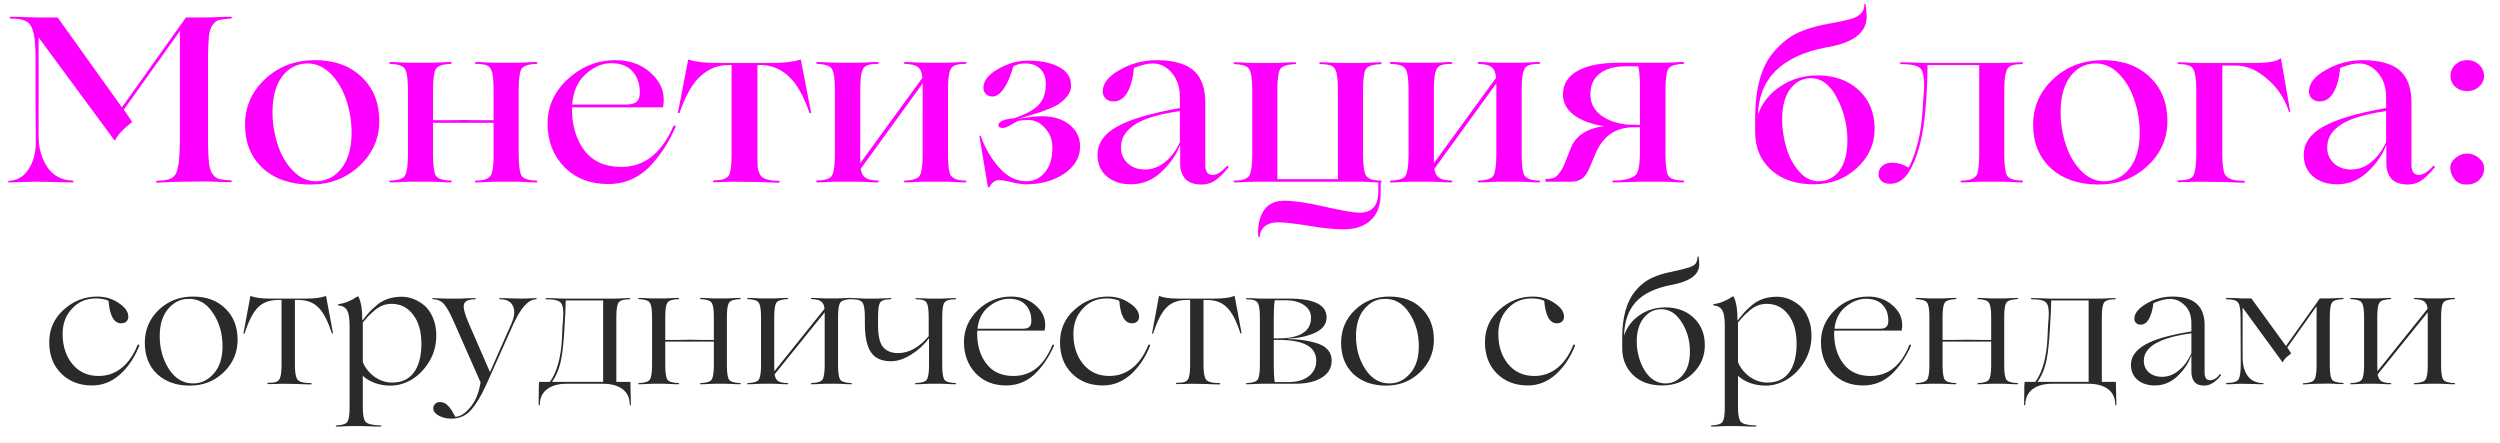
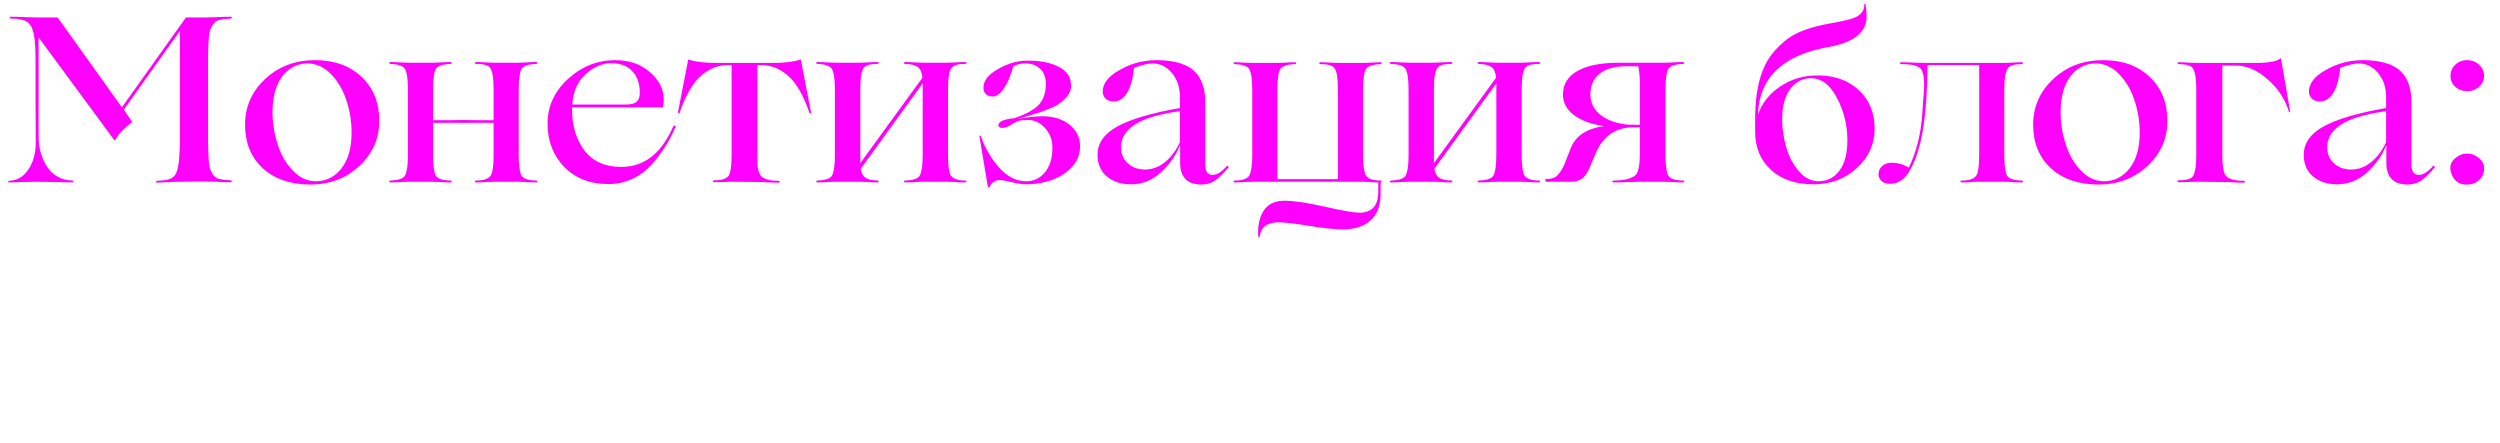
<svg xmlns="http://www.w3.org/2000/svg" width="908" height="161" viewBox="0 0 908 161" fill="none">
  <path d="M83.742 65.489C83.912 65.489 84.026 65.545 84.083 65.659C84.197 65.773 84.225 65.886 84.168 66C84.111 66.114 83.969 66.171 83.742 66.171C82.094 66.171 80.191 66.114 78.031 66C75.929 65.943 74.849 65.915 74.792 65.915L66.098 66C65.814 66 64.62 66.028 62.518 66.085C60.472 66.199 58.682 66.284 57.148 66.341C56.977 66.341 56.835 66.284 56.721 66.171C56.665 66.057 56.665 65.943 56.721 65.829C56.835 65.716 56.977 65.659 57.148 65.659C58.455 65.602 59.449 65.517 60.131 65.403C60.87 65.29 61.58 65.062 62.262 64.721C62.944 64.324 63.427 63.869 63.711 63.358C64.052 62.846 64.336 62.051 64.564 60.971C64.848 59.891 65.018 58.698 65.075 57.391C65.189 56.027 65.274 54.237 65.331 52.021V11.277L44.959 39.832L48.027 44.264C44.731 46.878 42.686 49.066 41.89 50.828C41.776 50.998 41.634 50.998 41.464 50.828L14.017 13.579V49.464C14.017 53.839 15.097 57.618 17.256 60.8C19.416 63.869 22.427 65.46 26.291 65.574C26.462 65.574 26.576 65.631 26.632 65.744C26.746 65.858 26.746 65.972 26.632 66.085C26.576 66.199 26.462 66.256 26.291 66.256C25.155 66.256 22.598 66.199 18.62 66.085C16.688 66.028 14.955 66 13.421 66C12.227 66 10.863 66.028 9.329 66.085C6.261 66.199 4.243 66.256 3.277 66.256C3.05 66.256 2.936 66.171 2.936 66C2.993 65.829 3.107 65.716 3.277 65.659C6.289 65.545 8.647 64.153 10.352 61.482C12.114 58.812 12.994 55.572 12.994 51.765C12.994 46.367 12.966 41.338 12.909 36.678V21.42C12.909 17.045 12.653 13.834 12.142 11.789C11.63 9.743 10.778 8.407 9.585 7.782C8.448 7.1 6.601 6.759 4.044 6.759C3.703 6.759 3.533 6.646 3.533 6.418C3.533 6.191 3.703 6.078 4.044 6.078C5.863 6.078 7.908 6.134 10.181 6.248C12.511 6.305 13.705 6.333 13.761 6.333H20.922L44.277 38.98L67.547 6.333H74.792C74.849 6.333 75.929 6.305 78.031 6.248C80.191 6.134 82.094 6.078 83.742 6.078C84.197 6.078 84.339 6.22 84.168 6.504C84.055 6.674 83.912 6.759 83.742 6.759C81.81 6.873 80.389 7.044 79.48 7.271C78.628 7.498 77.861 8.123 77.179 9.146C76.497 10.112 76.071 11.419 75.9 13.067C75.73 14.658 75.616 17.073 75.559 20.312V51.936C75.616 55.175 75.73 57.618 75.9 59.266C76.071 60.857 76.497 62.164 77.179 63.187C77.861 64.153 78.628 64.75 79.48 64.977C80.389 65.204 81.81 65.375 83.742 65.489ZM112.782 67.023C105.565 67.023 99.798 65.062 95.479 61.141C91.16 57.164 89.001 51.879 89.001 45.287C89.001 38.752 91.444 33.212 96.331 28.666C101.218 24.12 107.242 21.847 114.402 21.847C121.448 21.847 127.102 23.892 131.364 27.984C135.626 32.018 137.757 37.331 137.757 43.923C137.757 50.345 135.342 55.8 130.512 60.289C125.682 64.778 119.772 67.023 112.782 67.023ZM114.658 65.829C118.465 65.829 121.59 64.267 124.034 61.141C126.477 58.016 127.699 53.697 127.699 48.185C127.699 44.151 127.074 40.258 125.824 36.508C124.63 32.757 122.755 29.546 120.198 26.876C117.641 24.262 114.714 22.983 111.419 23.04C107.725 23.154 104.713 24.773 102.383 27.898C100.11 31.024 98.974 35.314 98.974 40.77C98.974 44.634 99.57 48.441 100.764 52.191C101.957 56.056 103.775 59.266 106.219 61.823C108.719 64.494 111.532 65.829 114.658 65.829ZM194.786 65.574C194.956 65.574 195.07 65.631 195.126 65.744C195.183 65.858 195.183 65.972 195.126 66.085C195.07 66.199 194.956 66.256 194.786 66.256C193.592 66.256 192.172 66.199 190.524 66.085C188.932 66.028 188.109 66 188.052 66H179.698C179.642 66 178.789 66.028 177.141 66.085C175.55 66.199 174.158 66.256 172.965 66.256C172.794 66.256 172.652 66.199 172.538 66.085C172.482 65.972 172.482 65.858 172.538 65.744C172.652 65.631 172.794 65.574 172.965 65.574C175.976 65.574 177.823 64.807 178.505 63.272C179.016 61.965 179.272 59.579 179.272 56.112V44.605H168.447H157.281V56.112C157.281 59.806 157.593 62.335 158.218 63.699C158.9 64.892 160.719 65.517 163.674 65.574C163.844 65.574 163.958 65.631 164.015 65.744C164.071 65.858 164.071 65.972 164.015 66.085C163.958 66.199 163.844 66.256 163.674 66.256C162.48 66.256 161.06 66.199 159.412 66.085C157.821 66.028 156.997 66 156.94 66H148.586C148.53 66 147.677 66.028 146.029 66.085C144.381 66.199 142.961 66.256 141.767 66.256C141.597 66.256 141.483 66.199 141.426 66.085C141.37 65.972 141.37 65.858 141.426 65.744C141.483 65.631 141.597 65.574 141.767 65.574C144.779 65.46 146.569 64.835 147.137 63.699C147.819 62.392 148.16 59.863 148.16 56.112V32.672C148.16 28.864 147.819 26.364 147.137 25.171C146.569 23.977 144.779 23.324 141.767 23.21C141.597 23.21 141.483 23.154 141.426 23.04C141.37 22.926 141.37 22.813 141.426 22.699C141.483 22.585 141.597 22.529 141.767 22.529C142.961 22.529 144.381 22.585 146.029 22.699C147.677 22.756 148.53 22.784 148.586 22.784H156.94C156.997 22.784 157.821 22.756 159.412 22.699C161.06 22.585 162.48 22.529 163.674 22.529C163.844 22.529 163.958 22.585 164.015 22.699C164.071 22.813 164.071 22.926 164.015 23.04C163.958 23.154 163.844 23.21 163.674 23.21C160.662 23.324 158.843 23.977 158.218 25.171C157.593 26.421 157.281 28.921 157.281 32.672V43.668H162.906C164.554 43.611 166.373 43.582 168.362 43.582C170.578 43.582 172.453 43.611 173.987 43.668H179.272V32.672C179.272 29.149 179.016 26.79 178.505 25.597C178.164 24.631 177.567 24.006 176.715 23.722C175.863 23.381 174.612 23.21 172.965 23.21C172.794 23.21 172.652 23.154 172.538 23.04C172.482 22.926 172.482 22.813 172.538 22.699C172.652 22.585 172.794 22.529 172.965 22.529C174.158 22.529 175.55 22.585 177.141 22.699C178.789 22.756 179.642 22.784 179.698 22.784H188.052C188.109 22.784 188.932 22.756 190.524 22.699C192.172 22.585 193.592 22.529 194.786 22.529C194.956 22.529 195.07 22.585 195.126 22.699C195.183 22.813 195.183 22.926 195.126 23.04C195.07 23.154 194.956 23.21 194.786 23.21C191.774 23.324 189.955 23.977 189.33 25.171C188.705 26.421 188.393 28.921 188.393 32.672V56.112C188.393 59.806 188.705 62.335 189.33 63.699C190.012 64.892 191.831 65.517 194.786 65.574ZM244.566 45.798C244.907 45.514 245.163 45.514 245.333 45.798C245.447 45.912 245.447 46.026 245.333 46.139C243.174 51.197 240.332 55.686 236.809 59.607C232.434 64.437 227.121 66.852 220.87 66.852C214.392 66.852 209.107 64.807 205.015 60.715C200.924 56.51 198.878 51.225 198.878 44.861C198.878 38.61 201.35 33.212 206.294 28.666C211.295 24.12 217.006 21.847 223.427 21.847C228.541 21.847 232.746 23.296 236.042 26.194C239.395 29.092 241.071 32.416 241.071 36.167C241.071 36.962 240.986 37.9 240.815 38.98H207.743V39.661C207.743 45.628 209.249 50.629 212.261 54.663C215.329 58.641 219.79 60.63 225.643 60.63C233.996 60.63 240.304 55.686 244.566 45.798ZM221.978 22.955C218.739 22.955 215.642 24.29 212.687 26.961C209.789 29.575 208.169 33.24 207.828 37.957H227.348C229.223 37.957 230.53 37.616 231.269 36.934C232.008 36.252 232.377 35.144 232.377 33.609C232.377 30.37 231.468 27.785 229.649 25.853C227.888 23.921 225.331 22.955 221.978 22.955ZM274.582 66.085L266.144 66C265.917 66 264.979 66.028 263.331 66.085C261.683 66.142 260.348 66.171 259.325 66.171C258.927 66.171 258.813 66.028 258.984 65.744C259.098 65.574 259.24 65.489 259.41 65.489C262.479 65.489 264.325 64.75 264.951 63.272C265.462 61.965 265.718 59.579 265.718 56.112V23.637H264.439C260.802 23.637 257.535 24.915 254.637 27.472C251.682 29.973 249.068 34.49 246.795 41.025C246.738 41.082 246.624 41.11 246.454 41.11C246.283 41.11 246.198 41.082 246.198 41.025L249.949 21.676C249.949 21.506 250.034 21.506 250.204 21.676C252.705 22.472 256.057 22.869 260.262 22.869H280.464C284.726 22.869 288.107 22.472 290.607 21.676C290.664 21.562 290.749 21.562 290.863 21.676L294.613 41.025C294.557 41.082 294.443 41.11 294.273 41.11C294.159 41.11 294.074 41.082 294.017 41.025C291.744 34.49 289.13 29.973 286.175 27.472C283.277 24.915 280.009 23.637 276.373 23.637H275.094V56.198C275.094 58.584 275.122 60.062 275.179 60.63C275.236 61.369 275.52 62.278 276.032 63.358C276.827 64.892 279.043 65.659 282.68 65.659C283.021 65.659 283.192 65.773 283.192 66C283.192 66.227 283.021 66.341 282.68 66.341C281.259 66.341 279.583 66.284 277.651 66.171C275.719 66.114 274.696 66.085 274.582 66.085ZM350.63 65.574C350.8 65.574 350.914 65.631 350.971 65.744C351.084 65.858 351.084 65.972 350.971 66.085C350.914 66.199 350.8 66.256 350.63 66.256C349.436 66.256 348.016 66.199 346.368 66.085C344.777 66.028 343.953 66 343.896 66H335.542C335.486 66 334.633 66.028 332.985 66.085C331.337 66.199 329.917 66.256 328.723 66.256C328.553 66.256 328.439 66.199 328.382 66.085C328.326 65.972 328.326 65.858 328.382 65.744C328.439 65.631 328.553 65.574 328.723 65.574C331.735 65.46 333.525 64.835 334.093 63.699C334.775 62.448 335.116 59.92 335.116 56.112V32.672V30.285L312.613 61.312C312.841 62.846 313.409 63.926 314.318 64.551C315.227 65.176 316.705 65.517 318.751 65.574C318.921 65.574 319.035 65.631 319.092 65.744C319.205 65.858 319.205 65.972 319.092 66.085C319.035 66.199 318.921 66.256 318.751 66.256C317.557 66.256 316.137 66.199 314.489 66.085C312.898 66.028 312.074 66 312.017 66H303.663C303.607 66 302.754 66.028 301.106 66.085C299.458 66.199 298.038 66.256 296.844 66.256C296.674 66.256 296.56 66.199 296.503 66.085C296.447 65.972 296.447 65.858 296.503 65.744C296.56 65.631 296.674 65.574 296.844 65.574C299.856 65.46 301.646 64.835 302.214 63.699C302.896 62.392 303.237 59.863 303.237 56.112V32.672C303.237 28.864 302.896 26.364 302.214 25.171C301.646 23.977 299.856 23.324 296.844 23.21C296.674 23.21 296.56 23.154 296.503 23.04C296.447 22.926 296.447 22.813 296.503 22.699C296.56 22.585 296.674 22.529 296.844 22.529C298.038 22.529 299.458 22.585 301.106 22.699C302.754 22.756 303.607 22.784 303.663 22.784H312.017C312.074 22.784 312.898 22.756 314.489 22.699C316.137 22.585 317.557 22.529 318.751 22.529C318.921 22.529 319.035 22.585 319.092 22.699C319.205 22.813 319.205 22.926 319.092 23.04C319.035 23.154 318.921 23.21 318.751 23.21C317.103 23.21 315.852 23.381 315 23.722C314.148 24.006 313.551 24.631 313.21 25.597C312.699 26.79 312.443 29.149 312.443 32.672V56.112V59.266L335.031 28.239C334.861 26.364 334.321 25.086 333.412 24.404C332.502 23.665 330.94 23.267 328.723 23.21C328.553 23.21 328.439 23.154 328.382 23.04C328.326 22.926 328.326 22.813 328.382 22.699C328.439 22.585 328.553 22.529 328.723 22.529C329.917 22.529 331.337 22.585 332.985 22.699C334.633 22.756 335.486 22.784 335.542 22.784H343.896C343.953 22.784 344.777 22.756 346.368 22.699C348.016 22.585 349.436 22.529 350.63 22.529C350.8 22.529 350.914 22.585 350.971 22.699C351.084 22.813 351.084 22.926 350.971 23.04C350.914 23.154 350.8 23.21 350.63 23.21C348.982 23.21 347.732 23.381 346.879 23.722C346.027 24.006 345.43 24.631 345.089 25.597C344.578 26.79 344.322 29.149 344.322 32.672V56.112C344.322 59.579 344.578 61.965 345.089 63.272C345.771 64.807 347.618 65.574 350.63 65.574ZM372.602 66.938C371.295 66.938 369.591 66.682 367.488 66.171C365.386 65.659 363.851 65.403 362.885 65.403C361.465 65.403 360.3 66.227 359.391 67.875C359.334 67.989 359.22 68.046 359.05 68.046C358.879 68.046 358.794 67.989 358.794 67.875L355.725 49.464C355.725 49.35 355.811 49.293 355.981 49.293C356.151 49.293 356.237 49.35 356.237 49.464C357.771 53.782 359.987 57.59 362.885 60.886C365.84 64.182 369.108 65.829 372.688 65.829C375.472 65.829 377.745 64.75 379.507 62.59C381.325 60.431 382.234 57.448 382.234 53.641C382.234 50.856 381.354 48.498 379.592 46.566C377.887 44.577 375.842 43.582 373.455 43.582C371.864 43.582 370.557 43.724 369.534 44.008L367.403 45.202C366.039 46.054 364.988 46.48 364.249 46.48C363.169 46.48 362.63 46.139 362.63 45.458C362.63 44.151 364.59 43.298 368.511 42.9C372.659 41.48 375.586 39.86 377.291 38.042C378.995 36.223 379.848 33.723 379.848 30.541C379.848 28.154 379.166 26.307 377.802 25C376.495 23.693 374.648 23.04 372.262 23.04C370.67 23.04 369.25 23.409 368 24.148C367.09 27.501 365.954 30.172 364.59 32.16C363.283 34.093 361.891 35.059 360.413 35.059C359.504 35.059 358.737 34.774 358.112 34.206C357.487 33.581 357.174 32.814 357.174 31.905C357.174 29.348 358.936 27.075 362.459 25.086C366.039 23.04 369.619 22.017 373.199 22.017C377.972 22.017 381.78 22.784 384.621 24.319C387.519 25.853 388.968 27.984 388.968 30.711C389.309 33.041 387.832 35.4 384.536 37.786C383.797 38.298 382.717 38.837 381.297 39.406L377.972 40.684L373.881 41.963C373.37 42.133 372.801 42.304 372.176 42.474C371.551 42.645 371.068 42.787 370.727 42.9C370.443 43.014 370.187 43.099 369.96 43.156C373.426 42.531 376.268 42.218 378.484 42.218C382.575 42.218 385.9 43.241 388.457 45.287C391.014 47.333 392.292 49.975 392.292 53.214C392.292 57.135 390.36 60.431 386.496 63.102C382.632 65.659 378.001 66.938 372.602 66.938ZM410.73 66.938C407.15 66.938 404.223 65.972 401.95 64.04C399.734 62.108 398.626 59.522 398.626 56.283C398.626 52.078 400.956 48.668 405.616 46.054C410.275 43.383 417.918 41.11 428.545 39.235V35.314C428.545 31.734 427.579 28.808 425.647 26.535C423.715 24.205 421.356 23.04 418.572 23.04C416.924 23.04 414.679 23.58 411.838 24.66C411.497 28.524 410.673 31.535 409.366 33.695C408.116 35.797 406.468 36.849 404.422 36.849C403.286 36.849 402.348 36.508 401.609 35.826C400.871 35.087 400.501 34.234 400.501 33.269C400.501 30.314 402.547 27.7 406.639 25.427C410.73 23.04 415.248 21.847 420.191 21.847C423.885 21.847 427.067 22.358 429.738 23.381C435.08 25.37 437.75 30.001 437.75 37.275V59.863C437.75 62.306 438.631 63.528 440.393 63.528C441.984 63.528 443.717 62.448 445.592 60.289C445.706 60.175 445.848 60.175 446.019 60.289C446.189 60.403 446.246 60.573 446.189 60.8C444.427 62.96 442.808 64.551 441.33 65.574C439.853 66.54 438.205 67.023 436.387 67.023C433.773 67.023 431.812 66.341 430.505 64.977C429.255 63.556 428.63 61.681 428.63 59.351V52.959H428.46C427.096 56.482 424.823 59.692 421.64 62.59C418.515 65.489 414.878 66.938 410.73 66.938ZM415.844 61.568C418.515 61.568 420.959 60.658 423.175 58.84C425.391 57.022 427.181 54.606 428.545 51.595V40.343C424.226 40.968 420.589 41.764 417.634 42.73C414.736 43.696 412.548 44.804 411.071 46.054C409.593 47.248 408.571 48.441 408.002 49.634C407.434 50.828 407.15 52.163 407.15 53.641C407.15 55.913 407.974 57.817 409.622 59.351C411.27 60.829 413.344 61.568 415.844 61.568ZM501.443 65.574C501.614 65.574 501.728 65.631 501.784 65.744C501.841 65.858 501.841 65.972 501.784 66.085C501.728 66.199 501.614 66.256 501.443 66.256V70.518C501.443 74.609 500.25 77.763 497.863 79.979C495.477 82.195 492.152 83.303 487.891 83.303C484.765 83.303 480.617 82.877 475.446 82.025C470.218 81.172 466.496 80.746 464.28 80.746C460.188 80.746 457.915 82.536 457.46 86.116H457.034C456.693 82.479 457.29 79.354 458.824 76.74C460.359 74.183 462.916 72.904 466.496 72.904C469.905 72.904 474.735 73.615 480.986 75.035C487.521 76.513 491.755 77.251 493.687 77.251C498.29 77.251 500.591 74.723 500.591 69.665V66.256C499.625 66.256 498.432 66.199 497.011 66.085C495.59 66.028 494.823 66 494.71 66H455.244C455.187 66 454.335 66.028 452.687 66.085C451.039 66.199 449.619 66.256 448.425 66.256C448.255 66.256 448.141 66.199 448.084 66.085C448.027 65.972 448.027 65.858 448.084 65.744C448.141 65.631 448.255 65.574 448.425 65.574C451.494 65.574 453.341 64.835 453.966 63.358C454.534 61.88 454.818 59.493 454.818 56.198V32.757C454.818 28.95 454.477 26.45 453.795 25.256C453.227 24.063 451.437 23.409 448.425 23.296C448.255 23.296 448.141 23.239 448.084 23.125C448.027 23.012 448.027 22.898 448.084 22.784C448.141 22.671 448.255 22.614 448.425 22.614C449.619 22.614 451.039 22.671 452.687 22.784C454.335 22.841 455.187 22.869 455.244 22.869H463.598C463.654 22.869 464.478 22.841 466.07 22.784C467.717 22.671 469.138 22.614 470.331 22.614C470.502 22.614 470.616 22.671 470.672 22.784C470.729 22.898 470.729 23.012 470.672 23.125C470.616 23.239 470.502 23.296 470.331 23.296C467.32 23.409 465.501 24.063 464.876 25.256C464.251 26.506 463.939 29.007 463.939 32.757V65.062H485.93V32.757C485.93 29.234 485.674 26.876 485.163 25.682C484.822 24.716 484.225 24.091 483.373 23.807C482.521 23.466 481.27 23.296 479.622 23.296C479.452 23.296 479.31 23.239 479.196 23.125C479.139 23.012 479.139 22.898 479.196 22.784C479.31 22.671 479.452 22.614 479.622 22.614C480.816 22.614 482.208 22.671 483.799 22.784C485.447 22.841 486.299 22.869 486.356 22.869H494.71C494.766 22.869 495.59 22.841 497.182 22.784C498.829 22.671 500.25 22.614 501.443 22.614C501.614 22.614 501.728 22.671 501.784 22.784C501.841 22.898 501.841 23.012 501.784 23.125C501.728 23.239 501.614 23.296 501.443 23.296C498.432 23.409 496.613 24.063 495.988 25.256C495.363 26.506 495.051 29.007 495.051 32.757V56.198C495.051 59.493 495.335 61.88 495.903 63.358C496.528 64.835 498.375 65.574 501.443 65.574ZM558.981 65.574C559.151 65.574 559.265 65.631 559.322 65.744C559.435 65.858 559.435 65.972 559.322 66.085C559.265 66.199 559.151 66.256 558.981 66.256C557.787 66.256 556.367 66.199 554.719 66.085C553.128 66.028 552.304 66 552.247 66H543.893C543.837 66 542.984 66.028 541.336 66.085C539.688 66.199 538.268 66.256 537.074 66.256C536.904 66.256 536.79 66.199 536.733 66.085C536.677 65.972 536.677 65.858 536.733 65.744C536.79 65.631 536.904 65.574 537.074 65.574C540.086 65.46 541.876 64.835 542.444 63.699C543.126 62.448 543.467 59.92 543.467 56.112V32.672V30.285L520.964 61.312C521.192 62.846 521.76 63.926 522.669 64.551C523.578 65.176 525.056 65.517 527.101 65.574C527.272 65.574 527.386 65.631 527.442 65.744C527.556 65.858 527.556 65.972 527.442 66.085C527.386 66.199 527.272 66.256 527.101 66.256C525.908 66.256 524.487 66.199 522.84 66.085C521.248 66.028 520.424 66 520.368 66H512.014C511.957 66 511.105 66.028 509.457 66.085C507.809 66.199 506.389 66.256 505.195 66.256C505.025 66.256 504.911 66.199 504.854 66.085C504.797 65.972 504.797 65.858 504.854 65.744C504.911 65.631 505.025 65.574 505.195 65.574C508.207 65.46 509.997 64.835 510.565 63.699C511.247 62.392 511.588 59.863 511.588 56.112V32.672C511.588 28.864 511.247 26.364 510.565 25.171C509.997 23.977 508.207 23.324 505.195 23.21C505.025 23.21 504.911 23.154 504.854 23.04C504.797 22.926 504.797 22.813 504.854 22.699C504.911 22.585 505.025 22.529 505.195 22.529C506.389 22.529 507.809 22.585 509.457 22.699C511.105 22.756 511.957 22.784 512.014 22.784H520.368C520.424 22.784 521.248 22.756 522.84 22.699C524.487 22.585 525.908 22.529 527.101 22.529C527.272 22.529 527.386 22.585 527.442 22.699C527.556 22.813 527.556 22.926 527.442 23.04C527.386 23.154 527.272 23.21 527.101 23.21C525.454 23.21 524.203 23.381 523.351 23.722C522.499 24.006 521.902 24.631 521.561 25.597C521.05 26.79 520.794 29.149 520.794 32.672V56.112V59.266L543.382 28.239C543.211 26.364 542.672 25.086 541.762 24.404C540.853 23.665 539.291 23.267 537.074 23.21C536.904 23.21 536.79 23.154 536.733 23.04C536.677 22.926 536.677 22.813 536.733 22.699C536.79 22.585 536.904 22.529 537.074 22.529C538.268 22.529 539.688 22.585 541.336 22.699C542.984 22.756 543.837 22.784 543.893 22.784H552.247C552.304 22.784 553.128 22.756 554.719 22.699C556.367 22.585 557.787 22.529 558.981 22.529C559.151 22.529 559.265 22.585 559.322 22.699C559.435 22.813 559.435 22.926 559.322 23.04C559.265 23.154 559.151 23.21 558.981 23.21C557.333 23.21 556.082 23.381 555.23 23.722C554.378 24.006 553.781 24.631 553.44 25.597C552.929 26.79 552.673 29.149 552.673 32.672V56.112C552.673 59.579 552.929 61.965 553.44 63.272C554.122 64.807 555.969 65.574 558.981 65.574ZM611.298 65.574C611.469 65.574 611.582 65.631 611.639 65.744C611.696 65.858 611.696 65.972 611.639 66.085C611.582 66.199 611.469 66.256 611.298 66.256C610.105 66.256 608.684 66.199 607.036 66.085C605.445 66.028 604.621 66 604.564 66H596.126C596.012 66 594.762 66.028 592.375 66.085C589.989 66.199 587.914 66.256 586.153 66.256C585.926 66.256 585.755 66.199 585.641 66.085C585.528 65.972 585.528 65.858 585.641 65.744C585.755 65.631 585.926 65.574 586.153 65.574C589.335 65.574 591.779 65.062 593.483 64.04C594.222 63.585 594.705 62.875 594.932 61.909C595.387 60.545 595.614 58.3 595.614 55.175V46.225H593.398C586.863 46.225 582.26 49.35 579.59 55.601L578.14 59.011C577.061 61.795 576.066 63.585 575.157 64.38C574.077 65.46 572.543 66 570.554 66H561.519C561.349 66 561.263 65.829 561.263 65.489C561.32 65.148 561.405 64.977 561.519 64.977H561.86C562.883 64.977 563.735 64.835 564.417 64.551C565.156 64.21 565.781 63.67 566.292 62.931C566.861 62.193 567.287 61.539 567.571 60.971C567.912 60.346 568.31 59.437 568.764 58.243L569.02 57.561L570.64 53.47C572.458 49.208 576.436 46.651 582.573 45.798C577.97 45.117 574.333 43.781 571.662 41.792C568.992 39.747 567.656 37.275 567.656 34.377C567.656 30.626 569.418 27.756 572.941 25.767C576.464 23.779 581.493 22.784 588.028 22.784H604.564C604.621 22.784 605.445 22.756 607.036 22.699C608.684 22.585 610.105 22.529 611.298 22.529C611.469 22.529 611.582 22.585 611.639 22.699C611.696 22.813 611.696 22.926 611.639 23.04C611.582 23.154 611.469 23.21 611.298 23.21C608.286 23.324 606.468 23.977 605.843 25.171C605.218 26.421 604.905 28.921 604.905 32.672V56.112C604.905 59.806 605.218 62.335 605.843 63.699C606.525 64.892 608.343 65.517 611.298 65.574ZM577.629 34.377C577.629 37.388 578.908 39.889 581.465 41.878C584.079 43.81 587.403 44.946 591.438 45.287H593.313L595.614 45.372V30.797C595.614 28.296 595.415 26.052 595.018 24.063H590.585C586.494 24.063 583.312 24.944 581.039 26.705C578.766 28.467 577.629 31.024 577.629 34.377ZM660.146 27.387C666.283 27.387 671.283 29.177 675.148 32.757C678.955 36.337 680.859 40.997 680.859 46.736C680.859 52.362 678.699 57.135 674.38 61.056C670.119 64.977 664.891 66.938 658.697 66.938C652.275 66.938 647.133 65.204 643.268 61.738C639.404 58.215 637.472 53.612 637.472 47.929V47.844V43.156C637.472 32.075 639.745 23.949 644.291 18.778C647.076 15.539 650.059 13.209 653.241 11.789C655.969 10.595 658.981 9.658 662.277 8.976C662.39 8.976 663.413 8.777 665.345 8.379C666.539 8.208 667.732 7.981 668.925 7.697C671.653 7.129 673.443 6.589 674.295 6.078C676.284 4.998 677.222 3.464 677.108 1.475L677.449 1.304L677.534 1.389C677.818 3.208 677.96 4.771 677.96 6.078C677.96 11.931 673.017 15.653 663.129 17.244C647.104 20.369 638.893 28.495 638.495 41.622C639.916 37.474 642.615 34.064 646.593 31.393C650.571 28.723 655.088 27.387 660.146 27.387ZM660.487 65.829C663.612 65.829 666.141 64.551 668.073 61.994C670.005 59.38 670.971 55.715 670.971 50.998C670.971 45.429 669.692 40.258 667.135 35.485C664.635 30.654 661.396 28.296 657.418 28.41C654.406 28.524 651.963 29.887 650.088 32.501C648.212 35.115 647.275 38.724 647.275 43.327C647.275 46.623 647.758 49.975 648.724 53.385C649.69 56.794 651.224 59.721 653.327 62.164C655.429 64.608 657.816 65.829 660.487 65.829ZM734.35 65.574C734.52 65.574 734.634 65.631 734.691 65.744C734.747 65.858 734.747 65.972 734.691 66.085C734.634 66.199 734.52 66.256 734.35 66.256C733.156 66.256 731.736 66.199 730.088 66.085C728.497 66.028 727.673 66 727.616 66H719.262C719.206 66 718.353 66.028 716.705 66.085C715.114 66.199 713.722 66.256 712.529 66.256C712.358 66.256 712.216 66.199 712.102 66.085C712.046 65.972 712.046 65.858 712.102 65.744C712.216 65.631 712.358 65.574 712.529 65.574C715.54 65.574 717.387 64.807 718.069 63.272C718.58 61.965 718.836 59.579 718.836 56.112V23.637H700.084C700.084 27.558 699.942 31.564 699.658 35.655L699.317 39.747C698.578 48.782 696.845 55.885 694.117 61.056C692.185 64.864 689.628 66.767 686.446 66.767C685.196 66.767 684.173 66.426 683.377 65.744C682.638 65.062 682.269 64.238 682.269 63.272C682.269 62.079 682.724 61.085 683.633 60.289C684.542 59.493 685.679 59.096 687.042 59.096C689.202 59.096 691.276 59.692 693.265 60.886C696.049 55.26 697.697 48.611 698.209 40.94L698.464 37.019C698.521 35.939 698.635 34.49 698.805 32.672C698.976 28.921 698.635 26.421 697.782 25.171C696.93 23.921 694.543 23.296 690.622 23.296C690.395 23.296 690.225 23.239 690.111 23.125C689.997 23.012 689.997 22.898 690.111 22.784C690.225 22.671 690.395 22.614 690.622 22.614C692.213 22.614 694.089 22.671 696.248 22.784C698.407 22.841 699.544 22.869 699.658 22.869H727.616C727.673 22.869 728.497 22.841 730.088 22.784C731.736 22.671 733.156 22.614 734.35 22.614C734.52 22.614 734.634 22.671 734.691 22.784C734.747 22.898 734.747 23.012 734.691 23.125C734.634 23.239 734.52 23.296 734.35 23.296C732.702 23.296 731.451 23.466 730.599 23.807C729.747 24.091 729.15 24.688 728.809 25.597C728.241 26.904 727.957 29.262 727.957 32.672V56.112C727.957 59.806 728.269 62.335 728.894 63.699C729.576 64.892 731.395 65.517 734.35 65.574ZM762.224 67.023C755.008 67.023 749.24 65.062 744.921 61.141C740.602 57.164 738.443 51.879 738.443 45.287C738.443 38.752 740.886 33.212 745.773 28.666C750.66 24.12 756.684 21.847 763.844 21.847C770.89 21.847 776.544 23.892 780.806 27.984C785.068 32.018 787.199 37.331 787.199 43.923C787.199 50.345 784.784 55.8 779.954 60.289C775.124 64.778 769.214 67.023 762.224 67.023ZM764.1 65.829C767.907 65.829 771.032 64.267 773.476 61.141C775.919 58.016 777.141 53.697 777.141 48.185C777.141 44.151 776.516 40.258 775.266 36.508C774.073 32.757 772.197 29.546 769.64 26.876C767.083 24.262 764.157 22.983 760.861 23.04C757.167 23.154 754.155 24.773 751.825 27.898C749.552 31.024 748.416 35.314 748.416 40.77C748.416 44.634 749.013 48.441 750.206 52.191C751.399 56.056 753.218 59.266 755.661 61.823C758.161 64.494 760.974 65.829 764.1 65.829ZM811.922 23.807H807.149V56.198C807.149 59.664 807.462 62.051 808.087 63.358C808.939 64.892 811.184 65.659 814.82 65.659C815.161 65.659 815.332 65.773 815.332 66C815.332 66.227 815.161 66.341 814.82 66.341C813.4 66.341 811.723 66.284 809.791 66.171C807.859 66.114 806.836 66.085 806.723 66.085L798.029 66C797.801 66 796.864 66.028 795.216 66.085C793.625 66.142 792.318 66.171 791.295 66.171C791.124 66.171 790.982 66.114 790.869 66C790.812 65.886 790.812 65.773 790.869 65.659C790.982 65.545 791.124 65.489 791.295 65.489C794.306 65.489 796.096 64.892 796.665 63.699C797.347 62.392 797.688 59.863 797.688 56.112V32.672C797.688 29.262 797.403 26.904 796.835 25.597C796.494 24.688 795.898 24.091 795.045 23.807C794.193 23.466 792.943 23.296 791.295 23.296C791.124 23.296 791.011 23.239 790.954 23.125C790.897 23.012 790.897 22.898 790.954 22.784C791.011 22.671 791.124 22.614 791.295 22.614C792.488 22.614 793.88 22.671 795.471 22.784C797.119 22.841 797.972 22.869 798.029 22.869H818.912C823.856 22.869 826.953 22.33 828.203 21.25C828.317 21.079 828.402 21.079 828.459 21.25L831.783 40.514C831.783 40.627 831.726 40.713 831.612 40.77C831.499 40.77 831.414 40.713 831.357 40.599C829.822 35.769 827.18 31.791 823.43 28.666C819.793 25.427 815.957 23.807 811.922 23.807ZM848.825 66.938C845.245 66.938 842.318 65.972 840.045 64.04C837.829 62.108 836.721 59.522 836.721 56.283C836.721 52.078 839.051 48.668 843.71 46.054C848.37 43.383 856.013 41.11 866.639 39.235V35.314C866.639 31.734 865.673 28.808 863.741 26.535C861.809 24.205 859.451 23.04 856.666 23.04C855.019 23.04 852.774 23.58 849.933 24.66C849.592 28.524 848.768 31.535 847.461 33.695C846.211 35.797 844.563 36.849 842.517 36.849C841.38 36.849 840.443 36.508 839.704 35.826C838.965 35.087 838.596 34.234 838.596 33.269C838.596 30.314 840.642 27.7 844.733 25.427C848.825 23.04 853.342 21.847 858.286 21.847C861.98 21.847 865.162 22.358 867.833 23.381C873.174 25.37 875.845 30.001 875.845 37.275V59.863C875.845 62.306 876.726 63.528 878.487 63.528C880.079 63.528 881.812 62.448 883.687 60.289C883.801 60.175 883.943 60.175 884.113 60.289C884.284 60.403 884.34 60.573 884.284 60.8C882.522 62.96 880.903 64.551 879.425 65.574C877.948 66.54 876.3 67.023 874.481 67.023C871.867 67.023 869.907 66.341 868.6 64.977C867.35 63.556 866.725 61.681 866.725 59.351V52.959H866.554C865.19 56.482 862.917 59.692 859.735 62.59C856.61 65.489 852.973 66.938 848.825 66.938ZM853.939 61.568C856.61 61.568 859.053 60.658 861.269 58.84C863.486 57.022 865.276 54.606 866.639 51.595V40.343C862.321 40.968 858.684 41.764 855.729 42.73C852.831 43.696 850.643 44.804 849.165 46.054C847.688 47.248 846.665 48.441 846.097 49.634C845.529 50.828 845.245 52.163 845.245 53.641C845.245 55.913 846.068 57.817 847.716 59.351C849.364 60.829 851.438 61.568 853.939 61.568ZM900.414 31.479C899.22 32.558 897.771 33.098 896.067 33.098C894.362 33.098 892.913 32.558 891.719 31.479C890.583 30.399 890.015 29.092 890.015 27.558C890.015 25.966 890.583 24.631 891.719 23.551C892.913 22.415 894.362 21.847 896.067 21.847C897.828 21.847 899.277 22.415 900.414 23.551C901.607 24.631 902.204 25.966 902.204 27.558C902.204 29.092 901.607 30.399 900.414 31.479ZM896.067 67.023C893.453 67.136 891.606 65.972 890.526 63.528C889.446 61.085 889.844 59.067 891.719 57.476C893.026 56.34 894.475 55.771 896.067 55.771C897.658 55.771 899.107 56.34 900.414 57.476C901.721 58.556 902.317 59.863 902.204 61.397C902.204 62.931 901.607 64.267 900.414 65.403C899.22 66.483 897.771 67.023 896.067 67.023Z" fill="#FF00FF" />
-   <path d="M33.443 139.997C28.851 139.997 25.1 138.541 22.189 135.63C19.319 132.761 17.884 128.989 17.884 124.315C17.884 119.559 19.647 115.603 23.173 112.446C26.699 109.29 30.737 107.711 35.288 107.711C38.199 107.711 40.802 108.49 43.098 110.048C45.434 111.565 46.603 113.225 46.603 115.029C46.603 115.767 46.357 116.362 45.865 116.813C45.373 117.223 44.758 117.428 44.02 117.428C41.396 117.428 39.859 114.701 39.408 109.249C38.178 108.675 36.641 108.388 34.796 108.388C31.311 108.388 28.441 109.618 26.186 112.077C23.89 114.496 22.743 117.551 22.743 121.24C22.743 125.709 23.931 129.378 26.309 132.248C28.687 135.118 31.864 136.553 35.841 136.553C38.957 136.553 41.724 135.589 44.143 133.662C46.562 131.736 48.509 128.927 49.985 125.238C50.108 125.115 50.252 125.094 50.416 125.176C50.58 125.258 50.641 125.381 50.6 125.545C48.919 129.809 46.583 133.294 43.59 135.999C40.597 138.664 37.215 139.997 33.443 139.997ZM68.954 140.058C64.034 140.058 60.057 138.644 57.024 135.815C54.072 132.986 52.596 129.214 52.596 124.5C52.596 119.785 54.277 115.808 57.639 112.569C61 109.331 65.162 107.711 70.122 107.711C75.001 107.711 78.896 109.146 81.806 112.016C84.799 114.886 86.296 118.678 86.296 123.393C86.296 128.025 84.615 131.961 81.253 135.2C77.891 138.439 73.791 140.058 68.954 140.058ZM70.184 139.259C73.053 139.259 75.534 138.07 77.625 135.692C79.757 133.314 80.823 129.993 80.823 125.73C80.823 121.097 79.634 117.038 77.256 113.553C74.919 110.028 71.865 108.367 68.093 108.572C65.387 108.613 63.009 109.864 60.959 112.323C58.992 114.701 58.008 117.961 58.008 122.101C58.008 126.611 59.135 130.608 61.39 134.093C63.645 137.537 66.576 139.259 70.184 139.259ZM106.744 139.443L102.501 139.382C102.46 139.382 101.845 139.402 100.656 139.443C99.508 139.484 98.442 139.505 97.458 139.505C97.335 139.505 97.233 139.464 97.151 139.382C97.11 139.3 97.11 139.218 97.151 139.136C97.233 139.054 97.335 139.013 97.458 139.013C99.631 139.095 100.963 138.685 101.455 137.783C101.988 136.963 102.255 135.22 102.255 132.556V108.941H101.025C97.991 108.941 95.572 109.823 93.768 111.586C91.964 113.348 90.325 116.505 88.849 121.056C88.808 121.138 88.726 121.179 88.603 121.179C88.48 121.179 88.418 121.138 88.418 121.056L90.939 107.527C91.022 107.445 91.083 107.445 91.124 107.527C92.641 108.142 95.019 108.449 98.257 108.449H111.049C114.287 108.449 116.686 108.142 118.244 107.527C118.326 107.445 118.387 107.445 118.428 107.527L120.949 121.056C120.908 121.097 120.826 121.117 120.703 121.117C120.621 121.117 120.56 121.097 120.519 121.056C119.043 116.464 117.383 113.307 115.538 111.586C113.775 109.823 111.377 108.941 108.343 108.941H107.113V132.617C107.113 135.241 107.42 136.983 108.035 137.844C108.65 138.705 110.27 139.136 112.893 139.136C113.016 139.136 113.098 139.177 113.139 139.259C113.221 139.341 113.221 139.423 113.139 139.505C113.098 139.587 113.016 139.628 112.893 139.628C111.705 139.628 110.393 139.587 108.958 139.505C107.523 139.464 106.785 139.443 106.744 139.443ZM145.915 107.773C147.35 107.773 148.764 108.039 150.158 108.572C151.552 109.105 152.884 109.905 154.155 110.971C155.426 112.036 156.451 113.512 157.23 115.398C158.05 117.284 158.46 119.436 158.46 121.855C158.46 125.381 157.578 128.579 155.816 131.449C154.135 134.195 152.044 136.327 149.543 137.844C147.042 139.32 144.459 140.058 141.795 140.058C139.786 140.058 137.879 139.73 136.075 139.074C134.272 138.377 132.837 137.516 131.771 136.491V147.991C131.771 150.656 132.099 152.378 132.755 153.157C133.411 153.977 135.194 154.428 138.105 154.51C138.351 154.51 138.494 154.571 138.535 154.694C138.576 154.735 138.515 154.797 138.351 154.879L138.105 154.94C136.793 154.94 135.358 154.899 133.8 154.817C132.242 154.776 131.443 154.756 131.402 154.756H127.282C127.241 154.756 126.626 154.776 125.437 154.817C124.248 154.899 123.161 154.94 122.177 154.94C122.013 154.94 121.931 154.879 121.931 154.756C121.972 154.633 122.054 154.551 122.177 154.51C124.35 154.428 125.683 153.977 126.175 153.157C126.708 152.378 126.974 150.656 126.974 147.991V118.658C126.974 115.829 126.687 113.881 126.113 112.815C125.539 111.709 124.473 111.073 122.915 110.909C122.792 110.868 122.731 110.807 122.731 110.725C122.731 110.602 122.792 110.52 122.915 110.479C125.375 110.11 127.651 109.187 129.741 107.711C129.946 107.629 130.09 107.629 130.172 107.711C131.115 109.515 131.586 112.385 131.586 116.321H131.709C132.775 114.968 133.636 113.922 134.292 113.184C134.825 112.61 135.768 111.749 137.121 110.602C139.499 108.716 142.43 107.773 145.915 107.773ZM142.225 110.356C139.929 110.356 137.859 111.155 136.014 112.754C135.112 113.533 134.374 114.209 133.8 114.783C132.857 115.849 132.181 116.628 131.771 117.12V131.51C132.591 133.56 133.985 135.323 135.952 136.799C138.002 138.234 140.155 138.951 142.41 138.951C145.894 138.951 148.539 137.721 150.342 135.261C152.146 132.761 153.048 129.296 153.048 124.869C153.048 120.4 152.044 116.874 150.035 114.291C148.067 111.668 145.464 110.356 142.225 110.356ZM194.743 108.265C194.866 108.265 194.927 108.347 194.927 108.511C194.927 108.634 194.866 108.695 194.743 108.695C191.914 108.695 189.106 111.811 186.318 118.043L176.54 139.874C174.654 143.973 172.809 147.007 171.006 148.975C169.202 151.025 166.824 152.05 163.872 152.05C162.191 152.05 160.674 151.681 159.321 150.943C158.009 150.205 157.353 149.344 157.353 148.36C157.353 147.704 157.579 147.151 158.03 146.7C158.481 146.249 159.075 146.023 159.813 146.023C160.1 146.023 160.387 146.064 160.674 146.146C160.961 146.228 161.228 146.31 161.474 146.392C161.72 146.515 161.966 146.679 162.212 146.884C162.458 147.13 162.663 147.335 162.827 147.499C163.032 147.663 163.237 147.889 163.442 148.175C163.647 148.462 163.811 148.688 163.934 148.852C164.056 149.016 164.2 149.262 164.364 149.59C164.569 149.918 164.692 150.143 164.733 150.266C164.815 150.389 164.938 150.594 165.102 150.881C165.266 151.168 165.348 151.332 165.348 151.373C167.07 151.373 168.894 150.225 170.821 147.93C172.666 145.716 173.875 142.846 174.449 139.32L174.572 138.951L165.163 117.612C163.606 114.004 162.314 111.627 161.289 110.479C160.223 109.29 158.87 108.695 157.23 108.695C157.107 108.695 157.046 108.634 157.046 108.511C157.046 108.347 157.107 108.265 157.23 108.265C158.091 108.265 159.075 108.306 160.182 108.388C161.289 108.429 161.863 108.449 161.904 108.449H166.209C166.332 108.449 166.721 108.449 167.377 108.449C168.033 108.408 168.833 108.367 169.776 108.326C170.76 108.285 171.682 108.265 172.543 108.265C172.707 108.265 172.789 108.326 172.789 108.449C172.748 108.572 172.666 108.654 172.543 108.695C170.165 108.695 168.812 109.331 168.484 110.602C168.197 111.831 168.812 114.168 170.329 117.612L177.955 135.138L185.519 118.043C186.83 115.296 187.117 113.061 186.379 111.34C185.683 109.577 184.084 108.695 181.583 108.695C181.419 108.695 181.316 108.634 181.275 108.511C181.316 108.388 181.419 108.306 181.583 108.265C182.526 108.265 184.186 108.306 186.564 108.388C187.753 108.429 188.819 108.449 189.762 108.449C190.336 108.449 190.992 108.429 191.73 108.388C193.205 108.306 194.21 108.265 194.743 108.265ZM228.96 138.705V138.89C228.96 139.792 228.981 140.837 229.022 142.026C229.104 144.404 229.145 146.044 229.145 146.946C229.145 147.069 229.083 147.171 228.96 147.253C228.837 147.212 228.755 147.11 228.714 146.946C228.714 144.527 227.854 142.661 226.132 141.349C224.41 140.038 222.032 139.382 218.998 139.382H205.777C202.784 139.382 200.426 140.038 198.705 141.349C196.983 142.661 196.101 144.527 196.06 146.946C196.06 147.069 195.999 147.171 195.876 147.253C195.753 147.212 195.671 147.11 195.63 146.946C195.63 144.855 195.65 143.215 195.691 142.026C195.691 141.534 195.691 141.042 195.691 140.55C195.732 140.058 195.753 139.669 195.753 139.382C195.794 139.136 195.814 138.972 195.814 138.89V138.705H199.688C202.271 135.22 203.747 129.911 204.116 122.778L204.239 119.887C204.239 119.764 204.239 119.6 204.239 119.395C204.28 119.149 204.301 118.863 204.301 118.535C204.342 118.207 204.362 117.899 204.362 117.612L204.547 115.214C204.711 112.631 204.444 110.909 203.747 110.048C203.091 109.146 201.328 108.695 198.459 108.695C198.213 108.695 198.09 108.634 198.09 108.511C198.09 108.347 198.213 108.265 198.459 108.265C199.729 108.265 201.144 108.306 202.702 108.388C204.301 108.429 205.141 108.449 205.223 108.449H223.549C223.59 108.449 224.205 108.429 225.394 108.388C226.583 108.306 227.669 108.265 228.653 108.265C228.817 108.265 228.899 108.326 228.899 108.449C228.858 108.572 228.776 108.654 228.653 108.695C226.521 108.695 225.168 109.126 224.594 109.987C224.102 110.848 223.856 112.59 223.856 115.214V138.705H228.96ZM200.488 138.705H219.06V109.126H205.469C205.469 111.176 205.305 114.722 204.977 119.764L204.793 122.593C204.465 126.98 203.973 130.342 203.317 132.679C202.62 135.056 201.677 137.065 200.488 138.705ZM268.806 139.136C268.97 139.136 269.052 139.197 269.052 139.32C269.011 139.443 268.929 139.525 268.806 139.566C267.822 139.566 266.736 139.525 265.547 139.443C264.399 139.402 263.804 139.382 263.763 139.382H259.52C259.479 139.382 258.864 139.402 257.675 139.443C256.527 139.525 255.461 139.566 254.477 139.566C254.313 139.566 254.231 139.505 254.231 139.382C254.272 139.259 254.354 139.177 254.477 139.136C256.65 139.054 257.983 138.623 258.475 137.844C259.008 137.024 259.274 135.282 259.274 132.617V124.069H250.603H241.625V132.617C241.625 135.241 241.871 136.983 242.363 137.844C242.896 138.623 244.249 139.054 246.421 139.136C246.585 139.136 246.667 139.197 246.667 139.32C246.626 139.443 246.544 139.525 246.421 139.566C245.437 139.566 244.351 139.525 243.162 139.443C241.973 139.402 241.358 139.382 241.317 139.382H237.136C237.095 139.382 236.48 139.402 235.291 139.443C234.102 139.525 233.015 139.566 232.031 139.566C231.867 139.566 231.785 139.505 231.785 139.382C231.826 139.259 231.908 139.177 232.031 139.136C234.204 139.054 235.537 138.623 236.029 137.844C236.562 137.024 236.828 135.282 236.828 132.617V115.152C236.828 112.487 236.562 110.766 236.029 109.987C235.537 109.167 234.204 108.716 232.031 108.634C231.867 108.634 231.785 108.572 231.785 108.449C231.826 108.326 231.908 108.244 232.031 108.203C233.015 108.203 234.102 108.244 235.291 108.326C236.48 108.367 237.095 108.388 237.136 108.388H241.317C241.358 108.388 241.973 108.367 243.162 108.326C244.351 108.244 245.437 108.203 246.421 108.203C246.585 108.203 246.667 108.265 246.667 108.388C246.626 108.511 246.544 108.593 246.421 108.634C244.249 108.716 242.896 109.167 242.363 109.987C241.871 110.807 241.625 112.528 241.625 115.152V123.454H246.114C247.467 123.413 248.943 123.393 250.542 123.393C252.346 123.393 253.862 123.413 255.092 123.454H259.274V115.152C259.274 112.487 259.008 110.766 258.475 109.987C257.983 109.167 256.65 108.716 254.477 108.634C254.313 108.634 254.231 108.572 254.231 108.449C254.272 108.326 254.354 108.244 254.477 108.203C255.461 108.203 256.527 108.244 257.675 108.326C258.864 108.367 259.479 108.388 259.52 108.388H263.763C263.804 108.388 264.399 108.367 265.547 108.326C266.736 108.244 267.822 108.203 268.806 108.203C268.97 108.203 269.052 108.265 269.052 108.388C269.011 108.511 268.929 108.593 268.806 108.634C266.633 108.716 265.28 109.167 264.747 109.987C264.255 110.807 264.009 112.528 264.009 115.152V132.617C264.009 135.241 264.255 136.983 264.747 137.844C265.28 138.623 266.633 139.054 268.806 139.136ZM309.181 139.136C309.345 139.136 309.427 139.197 309.427 139.32C309.386 139.443 309.304 139.525 309.181 139.566C308.197 139.566 307.111 139.525 305.922 139.443C304.733 139.402 304.118 139.382 304.077 139.382H299.834C299.793 139.382 299.178 139.402 297.989 139.443C296.8 139.525 295.714 139.566 294.73 139.566C294.566 139.566 294.484 139.505 294.484 139.382C294.525 139.259 294.607 139.177 294.73 139.136C296.903 139.054 298.235 138.623 298.727 137.844C299.26 137.024 299.526 135.282 299.526 132.617V115.152V113.43L281.324 135.999C281.529 137.147 281.959 137.947 282.615 138.398C283.271 138.849 284.398 139.095 285.997 139.136C286.12 139.136 286.223 139.197 286.305 139.32C286.264 139.443 286.161 139.525 285.997 139.566C285.013 139.566 283.927 139.525 282.738 139.443C281.59 139.402 280.996 139.382 280.955 139.382H276.711C276.67 139.382 276.055 139.402 274.867 139.443C273.678 139.525 272.591 139.566 271.607 139.566C271.443 139.566 271.361 139.505 271.361 139.382C271.402 139.259 271.484 139.177 271.607 139.136C273.78 139.054 275.113 138.623 275.605 137.844C276.137 137.024 276.404 135.282 276.404 132.617V115.152C276.404 112.487 276.137 110.766 275.605 109.987C275.113 109.167 273.78 108.716 271.607 108.634C271.443 108.634 271.361 108.572 271.361 108.449C271.402 108.326 271.484 108.244 271.607 108.203C272.591 108.203 273.678 108.244 274.867 108.326C276.055 108.367 276.67 108.388 276.711 108.388H280.955C280.996 108.388 281.59 108.367 282.738 108.326C283.927 108.244 285.013 108.203 285.997 108.203C286.12 108.203 286.223 108.265 286.305 108.388C286.264 108.511 286.161 108.593 285.997 108.634C283.824 108.716 282.472 109.167 281.939 109.987C281.447 110.807 281.201 112.528 281.201 115.152V132.617C281.201 133.806 281.221 134.544 281.262 134.831L299.465 112.139C299.342 110.868 298.932 109.987 298.235 109.495C297.579 108.962 296.411 108.675 294.73 108.634C294.566 108.634 294.484 108.572 294.484 108.449C294.525 108.326 294.607 108.244 294.73 108.203C295.714 108.203 296.8 108.244 297.989 108.326C299.178 108.367 299.793 108.388 299.834 108.388H304.077C304.118 108.388 304.733 108.367 305.922 108.326C307.111 108.244 308.197 108.203 309.181 108.203C309.345 108.203 309.427 108.265 309.427 108.388C309.386 108.511 309.304 108.593 309.181 108.634C307.008 108.716 305.655 109.167 305.122 109.987C304.631 110.807 304.385 112.528 304.385 115.152V132.617C304.385 135.241 304.631 136.983 305.122 137.844C305.696 138.623 307.049 139.054 309.181 139.136ZM337.606 108.449H341.911C341.952 108.449 342.567 108.429 343.756 108.388C344.945 108.306 346.031 108.265 347.015 108.265C347.179 108.265 347.261 108.326 347.261 108.449C347.22 108.572 347.138 108.654 347.015 108.695C344.883 108.695 343.53 109.126 342.956 109.987C342.464 110.766 342.218 112.508 342.218 115.214V132.617C342.218 135.241 342.464 136.983 342.956 137.844C343.53 138.623 344.883 139.054 347.015 139.136C347.179 139.136 347.261 139.197 347.261 139.32C347.22 139.443 347.138 139.525 347.015 139.566C346.031 139.566 344.945 139.525 343.756 139.443C342.567 139.402 341.952 139.382 341.911 139.382H337.668C337.627 139.382 337.012 139.402 335.823 139.443C334.675 139.525 333.609 139.566 332.625 139.566C332.461 139.566 332.359 139.505 332.318 139.382C332.359 139.259 332.461 139.177 332.625 139.136C334.798 139.054 336.13 138.623 336.622 137.844C337.155 137.024 337.422 135.282 337.422 132.617V122.839C335.659 125.217 333.486 127.205 330.903 128.804C328.361 130.403 325.942 131.203 323.647 131.203C320.244 131.203 317.805 130.116 316.329 127.943C314.853 125.771 314.115 122.286 314.115 117.489V115.214C314.115 112.549 313.848 110.807 313.315 109.987C312.823 109.126 311.491 108.695 309.318 108.695C309.195 108.695 309.093 108.634 309.011 108.511C309.052 108.388 309.154 108.306 309.318 108.265C310.302 108.265 311.368 108.306 312.516 108.388C313.705 108.429 314.32 108.449 314.361 108.449H318.665L320.387 108.388C321.535 108.306 322.56 108.265 323.462 108.265C323.626 108.265 323.708 108.326 323.708 108.449C323.667 108.572 323.585 108.654 323.462 108.695C321.371 108.695 320.08 109.126 319.588 109.987C319.137 110.807 318.911 112.549 318.911 115.214V118.166C318.911 122.101 319.547 124.766 320.818 126.16C322.089 127.554 323.872 128.251 326.168 128.251C330.104 128.251 333.814 126.201 337.299 122.101V115.214C337.299 112.508 337.053 110.766 336.561 109.987C336.151 109.126 334.88 108.695 332.748 108.695C332.584 108.695 332.502 108.634 332.502 108.511C332.543 108.388 332.625 108.306 332.748 108.265C333.65 108.265 334.675 108.306 335.823 108.388C336.971 108.429 337.565 108.449 337.606 108.449ZM382.206 125.299C382.329 125.176 382.473 125.135 382.637 125.176C382.801 125.217 382.862 125.34 382.821 125.545C380.977 129.727 378.619 133.191 375.749 135.938C372.839 138.644 369.395 139.997 365.418 139.997C360.867 139.997 357.178 138.521 354.349 135.569C351.52 132.535 350.106 128.763 350.106 124.254C350.106 119.744 351.807 115.849 355.21 112.569C358.613 109.331 362.63 107.711 367.263 107.711C370.748 107.711 373.679 108.757 376.057 110.848C378.435 112.856 379.624 115.275 379.624 118.104C379.624 118.801 379.542 119.457 379.378 120.072H354.964C354.923 120.236 354.902 120.584 354.902 121.117C354.902 125.545 356.03 129.214 358.285 132.125C360.539 135.077 363.799 136.553 368.062 136.553C374.499 136.553 379.214 132.802 382.206 125.299ZM366.464 108.511C363.963 108.511 361.503 109.474 359.084 111.401C356.747 113.287 355.394 115.952 355.025 119.395H371.568C372.634 119.395 373.392 119.17 373.843 118.719C374.335 118.268 374.581 117.551 374.581 116.567C374.581 114.107 373.884 112.159 372.49 110.725C371.137 109.249 369.128 108.511 366.464 108.511ZM400.556 139.997C395.964 139.997 392.213 138.541 389.302 135.63C386.432 132.761 384.997 128.989 384.997 124.315C384.997 119.559 386.76 115.603 390.286 112.446C393.812 109.29 397.85 107.711 402.401 107.711C405.311 107.711 407.915 108.49 410.211 110.048C412.547 111.565 413.716 113.225 413.716 115.029C413.716 115.767 413.47 116.362 412.978 116.813C412.486 117.223 411.871 117.428 411.133 117.428C408.509 117.428 406.972 114.701 406.521 109.249C405.291 108.675 403.754 108.388 401.909 108.388C398.424 108.388 395.554 109.618 393.299 112.077C391.003 114.496 389.855 117.551 389.855 121.24C389.855 125.709 391.044 129.378 393.422 132.248C395.8 135.118 398.977 136.553 402.954 136.553C406.07 136.553 408.837 135.589 411.256 133.662C413.675 131.736 415.622 128.927 417.098 125.238C417.221 125.115 417.365 125.094 417.529 125.176C417.693 125.258 417.754 125.381 417.713 125.545C416.032 129.809 413.695 133.294 410.703 135.999C407.71 138.664 404.327 139.997 400.556 139.997ZM436.743 139.443L432.5 139.382C432.459 139.382 431.844 139.402 430.655 139.443C429.507 139.484 428.441 139.505 427.457 139.505C427.334 139.505 427.232 139.464 427.15 139.382C427.109 139.3 427.109 139.218 427.15 139.136C427.232 139.054 427.334 139.013 427.457 139.013C429.63 139.095 430.962 138.685 431.454 137.783C431.987 136.963 432.254 135.22 432.254 132.556V108.941H431.024C427.99 108.941 425.571 109.823 423.767 111.586C421.964 113.348 420.324 116.505 418.848 121.056C418.807 121.138 418.725 121.179 418.602 121.179C418.479 121.179 418.417 121.138 418.417 121.056L420.939 107.527C421.021 107.445 421.082 107.445 421.123 107.527C422.64 108.142 425.018 108.449 428.257 108.449H441.048C444.287 108.449 446.685 108.142 448.243 107.527C448.325 107.445 448.386 107.445 448.427 107.527L450.949 121.056C450.908 121.097 450.826 121.117 450.703 121.117C450.621 121.117 450.559 121.097 450.518 121.056C449.042 116.464 447.382 113.307 445.537 111.586C443.774 109.823 441.376 108.941 438.342 108.941H437.112V132.617C437.112 135.241 437.42 136.983 438.034 137.844C438.649 138.705 440.269 139.136 442.893 139.136C443.016 139.136 443.098 139.177 443.139 139.259C443.221 139.341 443.221 139.423 443.139 139.505C443.098 139.587 443.016 139.628 442.893 139.628C441.704 139.628 440.392 139.587 438.957 139.505C437.522 139.464 436.784 139.443 436.743 139.443ZM470.318 139.382H457.896C457.855 139.382 457.24 139.402 456.051 139.443C454.862 139.525 453.776 139.566 452.792 139.566C452.628 139.566 452.546 139.505 452.546 139.382C452.587 139.259 452.669 139.177 452.792 139.136C454.964 139.054 456.297 138.623 456.789 137.844C457.322 137.024 457.588 135.282 457.588 132.617V115.214C457.588 112.549 457.322 110.807 456.789 109.987C456.297 109.126 454.964 108.695 452.792 108.695C452.628 108.695 452.546 108.634 452.546 108.511C452.587 108.388 452.669 108.306 452.792 108.265C453.776 108.265 454.862 108.306 456.051 108.388C457.24 108.429 457.855 108.449 457.896 108.449H468.104C477.246 108.449 481.818 110.725 481.818 115.275C481.818 117.653 480.465 119.498 477.759 120.81C475.053 122.081 471.691 122.819 467.674 123.024V123.147C471.486 123.147 474.992 123.639 478.189 124.623C481.838 125.771 483.662 127.882 483.662 130.957C483.662 133.621 482.453 135.692 480.034 137.168C477.656 138.644 474.418 139.382 470.318 139.382ZM462.631 115.644V122.901H464.291C468.145 122.901 471.076 122.286 473.085 121.056C475.135 119.785 476.16 117.92 476.16 115.46C476.16 113.451 475.299 111.893 473.577 110.786C471.896 109.638 469.723 109.064 467.059 109.064H463C462.754 110.335 462.631 112.528 462.631 115.644ZM464.414 123.454H462.631V131.51C462.631 135.241 462.754 137.66 463 138.767H468.043C471.076 138.767 473.495 138.07 475.299 136.676C477.144 135.241 478.066 133.355 478.066 131.018C478.066 125.976 473.516 123.454 464.414 123.454ZM503.448 140.058C498.528 140.058 494.551 138.644 491.518 135.815C488.566 132.986 487.09 129.214 487.09 124.5C487.09 119.785 488.771 115.808 492.133 112.569C495.494 109.331 499.655 107.711 504.616 107.711C509.495 107.711 513.39 109.146 516.3 112.016C519.293 114.886 520.79 118.678 520.79 123.393C520.79 128.025 519.109 131.961 515.747 135.2C512.385 138.439 508.285 140.058 503.448 140.058ZM504.678 139.259C507.547 139.259 510.028 138.07 512.119 135.692C514.25 133.314 515.316 129.993 515.316 125.73C515.316 121.097 514.127 117.038 511.75 113.553C509.413 110.028 506.359 108.367 502.587 108.572C499.881 108.613 497.503 109.864 495.453 112.323C493.485 114.701 492.501 117.961 492.501 122.101C492.501 126.611 493.629 130.608 495.884 134.093C498.139 137.537 501.07 139.259 504.678 139.259ZM554.896 139.997C550.304 139.997 546.553 138.541 543.642 135.63C540.772 132.761 539.337 128.989 539.337 124.315C539.337 119.559 541.1 115.603 544.626 112.446C548.152 109.29 552.19 107.711 556.741 107.711C559.651 107.711 562.255 108.49 564.55 110.048C566.887 111.565 568.056 113.225 568.056 115.029C568.056 115.767 567.81 116.362 567.318 116.813C566.826 117.223 566.211 117.428 565.473 117.428C562.849 117.428 561.312 114.701 560.861 109.249C559.631 108.675 558.093 108.388 556.249 108.388C552.764 108.388 549.894 109.618 547.639 112.077C545.343 114.496 544.195 117.551 544.195 121.24C544.195 125.709 545.384 129.378 547.762 132.248C550.14 135.118 553.317 136.553 557.294 136.553C560.41 136.553 563.177 135.589 565.596 133.662C568.015 131.736 569.962 128.927 571.438 125.238C571.561 125.115 571.705 125.094 571.868 125.176C572.032 125.258 572.094 125.381 572.053 125.545C570.372 129.809 568.035 133.294 565.042 135.999C562.05 138.664 558.667 139.997 554.896 139.997ZM604.802 111.647C609.066 111.647 612.53 112.918 615.195 115.46C617.86 118.002 619.192 121.302 619.192 125.361C619.192 129.46 617.696 132.925 614.703 135.753C611.71 138.582 608.062 139.997 603.757 139.997C599.329 139.997 595.803 138.746 593.18 136.245C590.515 133.703 589.182 130.403 589.182 126.344V126.283V122.778C589.182 115.275 590.74 109.618 593.856 105.805C595.66 103.591 597.73 101.951 600.067 100.885C601.953 100.024 604.064 99.348 606.401 98.856C606.524 98.856 606.668 98.835 606.832 98.794C607.037 98.712 607.283 98.651 607.57 98.61C607.898 98.528 608.164 98.466 608.369 98.425C610.46 97.974 612.161 97.544 613.473 97.134C614.703 96.683 615.503 96.212 615.872 95.72C616.241 95.187 616.466 94.367 616.548 93.26L616.917 93.137V93.198C617.081 94.223 617.163 95.187 617.163 96.089C617.163 99.819 613.699 102.3 606.77 103.53C600.908 104.718 596.644 106.83 593.979 109.864C591.355 112.856 589.982 116.874 589.859 121.917C590.843 118.883 592.688 116.423 595.394 114.537C598.181 112.61 601.318 111.647 604.802 111.647ZM604.925 139.259C607.344 139.259 609.415 138.254 611.136 136.245C612.899 134.236 613.781 131.387 613.781 127.697C613.781 123.598 612.735 119.969 610.644 116.813C608.595 113.656 606.032 112.159 602.958 112.323C600.539 112.405 598.509 113.512 596.869 115.644C595.271 117.735 594.471 120.502 594.471 123.946C594.471 127.882 595.435 131.428 597.361 134.585C599.329 137.701 601.851 139.259 604.925 139.259ZM645.388 107.773C646.823 107.773 648.237 108.039 649.631 108.572C651.025 109.105 652.357 109.905 653.628 110.971C654.899 112.036 655.924 113.512 656.703 115.398C657.523 117.284 657.933 119.436 657.933 121.855C657.933 125.381 657.051 128.579 655.288 131.449C653.608 134.195 651.517 136.327 649.016 137.844C646.515 139.32 643.932 140.058 641.267 140.058C639.259 140.058 637.352 139.73 635.548 139.074C633.744 138.377 632.31 137.516 631.244 136.491V147.991C631.244 150.656 631.572 152.378 632.228 153.157C632.883 153.977 634.667 154.428 637.578 154.51C637.824 154.51 637.967 154.571 638.008 154.694C638.049 154.735 637.988 154.797 637.824 154.879L637.578 154.94C636.266 154.94 634.831 154.899 633.273 154.817C631.715 154.776 630.916 154.756 630.875 154.756H626.754C626.713 154.756 626.098 154.776 624.91 154.817C623.721 154.899 622.634 154.94 621.65 154.94C621.486 154.94 621.404 154.879 621.404 154.756C621.445 154.633 621.527 154.551 621.65 154.51C623.823 154.428 625.156 153.977 625.647 153.157C626.18 152.378 626.447 150.656 626.447 147.991V118.658C626.447 115.829 626.16 113.881 625.586 112.815C625.012 111.709 623.946 111.073 622.388 110.909C622.265 110.868 622.204 110.807 622.204 110.725C622.204 110.602 622.265 110.52 622.388 110.479C624.848 110.11 627.123 109.187 629.214 107.711C629.419 107.629 629.563 107.629 629.645 107.711C630.588 109.515 631.059 112.385 631.059 116.321H631.182C632.248 114.968 633.109 113.922 633.765 113.184C634.298 112.61 635.241 111.749 636.594 110.602C638.972 108.716 641.903 107.773 645.388 107.773ZM641.698 110.356C639.402 110.356 637.332 111.155 635.487 112.754C634.585 113.533 633.847 114.209 633.273 114.783C632.33 115.849 631.654 116.628 631.244 117.12V131.51C632.064 133.56 633.457 135.323 635.425 136.799C637.475 138.234 639.628 138.951 641.882 138.951C645.367 138.951 648.011 137.721 649.815 135.261C651.619 132.761 652.521 129.296 652.521 124.869C652.521 120.4 651.517 116.874 649.508 114.291C647.54 111.668 644.937 110.356 641.698 110.356ZM693.469 125.299C693.592 125.176 693.735 125.135 693.899 125.176C694.063 125.217 694.125 125.34 694.084 125.545C692.239 129.727 689.881 133.191 687.012 135.938C684.101 138.644 680.657 139.997 676.68 139.997C672.13 139.997 668.44 138.521 665.611 135.569C662.782 132.535 661.368 128.763 661.368 124.254C661.368 119.744 663.069 115.849 666.472 112.569C669.875 109.331 673.893 107.711 678.525 107.711C682.01 107.711 684.941 108.757 687.319 110.848C689.697 112.856 690.886 115.275 690.886 118.104C690.886 118.801 690.804 119.457 690.64 120.072H666.226C666.185 120.236 666.165 120.584 666.165 121.117C666.165 125.545 667.292 129.214 669.547 132.125C671.802 135.077 675.061 136.553 679.325 136.553C685.761 136.553 690.476 132.802 693.469 125.299ZM677.726 108.511C675.225 108.511 672.765 109.474 670.346 111.401C668.009 113.287 666.657 115.952 666.288 119.395H682.83C683.896 119.395 684.654 119.17 685.105 118.719C685.597 118.268 685.843 117.551 685.843 116.567C685.843 114.107 685.146 112.159 683.752 110.725C682.399 109.249 680.391 108.511 677.726 108.511ZM732.726 139.136C732.89 139.136 732.972 139.197 732.972 139.32C732.931 139.443 732.849 139.525 732.726 139.566C731.743 139.566 730.656 139.525 729.467 139.443C728.319 139.402 727.725 139.382 727.684 139.382H723.441C723.4 139.382 722.785 139.402 721.596 139.443C720.448 139.525 719.382 139.566 718.398 139.566C718.234 139.566 718.152 139.505 718.152 139.382C718.193 139.259 718.275 139.177 718.398 139.136C720.571 139.054 721.903 138.623 722.395 137.844C722.928 137.024 723.195 135.282 723.195 132.617V124.069H714.524H705.545V132.617C705.545 135.241 705.791 136.983 706.283 137.844C706.816 138.623 708.169 139.054 710.342 139.136C710.506 139.136 710.588 139.197 710.588 139.32C710.547 139.443 710.465 139.525 710.342 139.566C709.358 139.566 708.272 139.525 707.083 139.443C705.894 139.402 705.279 139.382 705.238 139.382H701.056C701.015 139.382 700.4 139.402 699.211 139.443C698.022 139.525 696.936 139.566 695.952 139.566C695.788 139.566 695.706 139.505 695.706 139.382C695.747 139.259 695.829 139.177 695.952 139.136C698.125 139.054 699.457 138.623 699.949 137.844C700.482 137.024 700.749 135.282 700.749 132.617V115.152C700.749 112.487 700.482 110.766 699.949 109.987C699.457 109.167 698.125 108.716 695.952 108.634C695.788 108.634 695.706 108.572 695.706 108.449C695.747 108.326 695.829 108.244 695.952 108.203C696.936 108.203 698.022 108.244 699.211 108.326C700.4 108.367 701.015 108.388 701.056 108.388H705.238C705.279 108.388 705.894 108.367 707.083 108.326C708.272 108.244 709.358 108.203 710.342 108.203C710.506 108.203 710.588 108.265 710.588 108.388C710.547 108.511 710.465 108.593 710.342 108.634C708.169 108.716 706.816 109.167 706.283 109.987C705.791 110.807 705.545 112.528 705.545 115.152V123.454H710.035C711.387 123.413 712.863 123.393 714.462 123.393C716.266 123.393 717.783 123.413 719.013 123.454H723.195V115.152C723.195 112.487 722.928 110.766 722.395 109.987C721.903 109.167 720.571 108.716 718.398 108.634C718.234 108.634 718.152 108.572 718.152 108.449C718.193 108.326 718.275 108.244 718.398 108.203C719.382 108.203 720.448 108.244 721.596 108.326C722.785 108.367 723.4 108.388 723.441 108.388H727.684C727.725 108.388 728.319 108.367 729.467 108.326C730.656 108.244 731.743 108.203 732.726 108.203C732.89 108.203 732.972 108.265 732.972 108.388C732.931 108.511 732.849 108.593 732.726 108.634C730.554 108.716 729.201 109.167 728.668 109.987C728.176 110.807 727.93 112.528 727.93 115.152V132.617C727.93 135.241 728.176 136.983 728.668 137.844C729.201 138.623 730.554 139.054 732.726 139.136ZM768.49 138.705V138.89C768.49 139.792 768.51 140.837 768.551 142.026C768.633 144.404 768.674 146.044 768.674 146.946C768.674 147.069 768.613 147.171 768.49 147.253C768.367 147.212 768.285 147.11 768.244 146.946C768.244 144.527 767.383 142.661 765.661 141.349C763.939 140.038 761.561 139.382 758.527 139.382H745.306C742.313 139.382 739.956 140.038 738.234 141.349C736.512 142.661 735.63 144.527 735.589 146.946C735.589 147.069 735.528 147.171 735.405 147.253C735.282 147.212 735.2 147.11 735.159 146.946C735.159 144.855 735.179 143.215 735.22 142.026C735.22 141.534 735.22 141.042 735.22 140.55C735.261 140.058 735.282 139.669 735.282 139.382C735.323 139.136 735.343 138.972 735.343 138.89V138.705H739.218C741.8 135.22 743.276 129.911 743.645 122.778L743.768 119.887C743.768 119.764 743.768 119.6 743.768 119.395C743.809 119.149 743.83 118.863 743.83 118.535C743.871 118.207 743.891 117.899 743.891 117.612L744.076 115.214C744.24 112.631 743.973 110.909 743.276 110.048C742.62 109.146 740.858 108.695 737.988 108.695C737.742 108.695 737.619 108.634 737.619 108.511C737.619 108.347 737.742 108.265 737.988 108.265C739.259 108.265 740.673 108.306 742.231 108.388C743.83 108.429 744.67 108.449 744.752 108.449H763.078C763.119 108.449 763.734 108.429 764.923 108.388C766.112 108.306 767.198 108.265 768.182 108.265C768.346 108.265 768.428 108.326 768.428 108.449C768.387 108.572 768.305 108.654 768.182 108.695C766.05 108.695 764.697 109.126 764.123 109.987C763.631 110.848 763.386 112.59 763.386 115.214V138.705H768.49ZM740.017 138.705H758.589V109.126H744.998C744.998 111.176 744.834 114.722 744.506 119.764L744.322 122.593C743.994 126.98 743.502 130.342 742.846 132.679C742.149 135.056 741.206 137.065 740.017 138.705ZM782.63 139.997C780.047 139.997 777.956 139.32 776.357 137.967C774.758 136.614 773.959 134.79 773.959 132.494C773.959 129.583 775.681 127.144 779.124 125.176C782.568 123.208 788.164 121.609 795.913 120.379V117.428C795.913 114.599 795.113 112.426 793.515 110.909C791.957 109.351 790.173 108.572 788.164 108.572C786.36 108.572 784.352 109.085 782.138 110.11C781.4 115.316 779.862 117.92 777.526 117.92C776.829 117.92 776.255 117.715 775.804 117.305C775.394 116.895 775.189 116.382 775.189 115.767C775.189 113.84 776.644 112.016 779.555 110.294C782.466 108.572 785.623 107.711 789.025 107.711C796.815 107.711 800.71 111.155 800.71 118.043V135.323C800.71 137.168 801.365 138.09 802.677 138.09C803.948 138.09 805.137 137.373 806.244 135.938C806.326 135.856 806.429 135.876 806.552 135.999C806.675 136.081 806.716 136.184 806.675 136.307C804.666 138.808 802.636 140.058 800.587 140.058C798.988 140.058 797.799 139.607 797.02 138.705C796.282 137.762 795.913 136.532 795.913 135.015V129.173H795.851C794.867 131.92 793.187 134.421 790.809 136.676C788.431 138.89 785.705 139.997 782.63 139.997ZM785.213 136.86C787.467 136.86 789.517 136.081 791.362 134.523C793.248 132.966 794.765 130.916 795.913 128.374V121.056C784.393 122.614 778.633 125.935 778.633 131.018C778.633 132.74 779.247 134.154 780.477 135.261C781.748 136.327 783.327 136.86 785.213 136.86ZM850.919 139.074C851.083 139.074 851.185 139.136 851.226 139.259C851.185 139.382 851.083 139.464 850.919 139.505C849.935 139.505 848.849 139.464 847.66 139.382C846.512 139.341 845.917 139.32 845.876 139.32L841.695 139.382C841.49 139.382 840.813 139.402 839.665 139.443C838.517 139.525 837.492 139.587 836.59 139.628C836.426 139.628 836.344 139.566 836.344 139.443C836.385 139.32 836.467 139.238 836.59 139.197C838.763 139.115 840.096 138.664 840.588 137.844C841.121 137.024 841.387 135.282 841.387 132.617V111.217L830.748 126.221L832.163 128.374C831.343 128.989 830.769 129.44 830.441 129.727C829.744 130.424 829.313 131.018 829.149 131.51L829.026 131.572L814.513 111.709V129.665C814.513 132.617 815.149 134.933 816.42 136.614C817.691 138.254 819.515 139.095 821.893 139.136C822.057 139.136 822.139 139.197 822.139 139.32C822.098 139.443 822.016 139.525 821.893 139.566C820.991 139.566 819.392 139.525 817.096 139.443C815.989 139.402 814.985 139.382 814.083 139.382C814.042 139.382 813.406 139.402 812.177 139.443C810.947 139.525 809.84 139.566 808.856 139.566C808.733 139.566 808.63 139.525 808.548 139.443C808.507 139.361 808.507 139.279 808.548 139.197C808.63 139.115 808.733 139.074 808.856 139.074C811.07 139.074 812.464 138.644 813.037 137.783C813.57 136.881 813.837 135.056 813.837 132.31C813.837 123.331 813.816 117.715 813.775 115.46C813.775 112.672 813.509 110.868 812.976 110.048C812.443 109.146 811.049 108.695 808.794 108.695C808.671 108.695 808.569 108.654 808.487 108.572C808.446 108.49 808.446 108.408 808.487 108.326C808.569 108.244 808.671 108.203 808.794 108.203C809.819 108.203 810.947 108.224 812.177 108.265L814.083 108.388H817.711L830.256 125.668L842.555 108.388H845.876C845.917 108.388 846.512 108.367 847.66 108.326C848.849 108.244 849.935 108.203 850.919 108.203C851.083 108.203 851.185 108.265 851.226 108.388C851.185 108.511 851.083 108.593 850.919 108.634C848.746 108.716 847.414 109.167 846.922 109.987C846.43 110.807 846.184 112.528 846.184 115.152V132.556C846.184 135.179 846.43 136.922 846.922 137.783C847.414 138.562 848.746 138.992 850.919 139.074ZM891.409 139.136C891.573 139.136 891.655 139.197 891.655 139.32C891.614 139.443 891.532 139.525 891.409 139.566C890.425 139.566 889.339 139.525 888.15 139.443C886.961 139.402 886.346 139.382 886.305 139.382H882.062C882.021 139.382 881.406 139.402 880.217 139.443C879.028 139.525 877.942 139.566 876.958 139.566C876.794 139.566 876.712 139.505 876.712 139.382C876.753 139.259 876.835 139.177 876.958 139.136C879.13 139.054 880.463 138.623 880.955 137.844C881.488 137.024 881.754 135.282 881.754 132.617V115.152V113.43L863.552 135.999C863.756 137.147 864.187 137.947 864.843 138.398C865.499 138.849 866.626 139.095 868.225 139.136C868.348 139.136 868.451 139.197 868.533 139.32C868.492 139.443 868.389 139.525 868.225 139.566C867.241 139.566 866.155 139.525 864.966 139.443C863.818 139.402 863.224 139.382 863.183 139.382H858.939C858.898 139.382 858.283 139.402 857.094 139.443C855.906 139.525 854.819 139.566 853.835 139.566C853.671 139.566 853.589 139.505 853.589 139.382C853.63 139.259 853.712 139.177 853.835 139.136C856.008 139.054 857.34 138.623 857.832 137.844C858.365 137.024 858.632 135.282 858.632 132.617V115.152C858.632 112.487 858.365 110.766 857.832 109.987C857.34 109.167 856.008 108.716 853.835 108.634C853.671 108.634 853.589 108.572 853.589 108.449C853.63 108.326 853.712 108.244 853.835 108.203C854.819 108.203 855.906 108.244 857.094 108.326C858.283 108.367 858.898 108.388 858.939 108.388H863.183C863.224 108.388 863.818 108.367 864.966 108.326C866.155 108.244 867.241 108.203 868.225 108.203C868.348 108.203 868.451 108.265 868.533 108.388C868.492 108.511 868.389 108.593 868.225 108.634C866.052 108.716 864.699 109.167 864.166 109.987C863.674 110.807 863.429 112.528 863.429 115.152V132.617C863.429 133.806 863.449 134.544 863.49 134.831L881.693 112.139C881.57 110.868 881.16 109.987 880.463 109.495C879.807 108.962 878.638 108.675 876.958 108.634C876.794 108.634 876.712 108.572 876.712 108.449C876.753 108.326 876.835 108.244 876.958 108.203C877.942 108.203 879.028 108.244 880.217 108.326C881.406 108.367 882.021 108.388 882.062 108.388H886.305C886.346 108.388 886.961 108.367 888.15 108.326C889.339 108.244 890.425 108.203 891.409 108.203C891.573 108.203 891.655 108.265 891.655 108.388C891.614 108.511 891.532 108.593 891.409 108.634C889.236 108.716 887.883 109.167 887.35 109.987C886.858 110.807 886.612 112.528 886.612 115.152V132.617C886.612 135.241 886.858 136.983 887.35 137.844C887.924 138.623 889.277 139.054 891.409 139.136Z" fill="#2A2A2A" />
</svg>